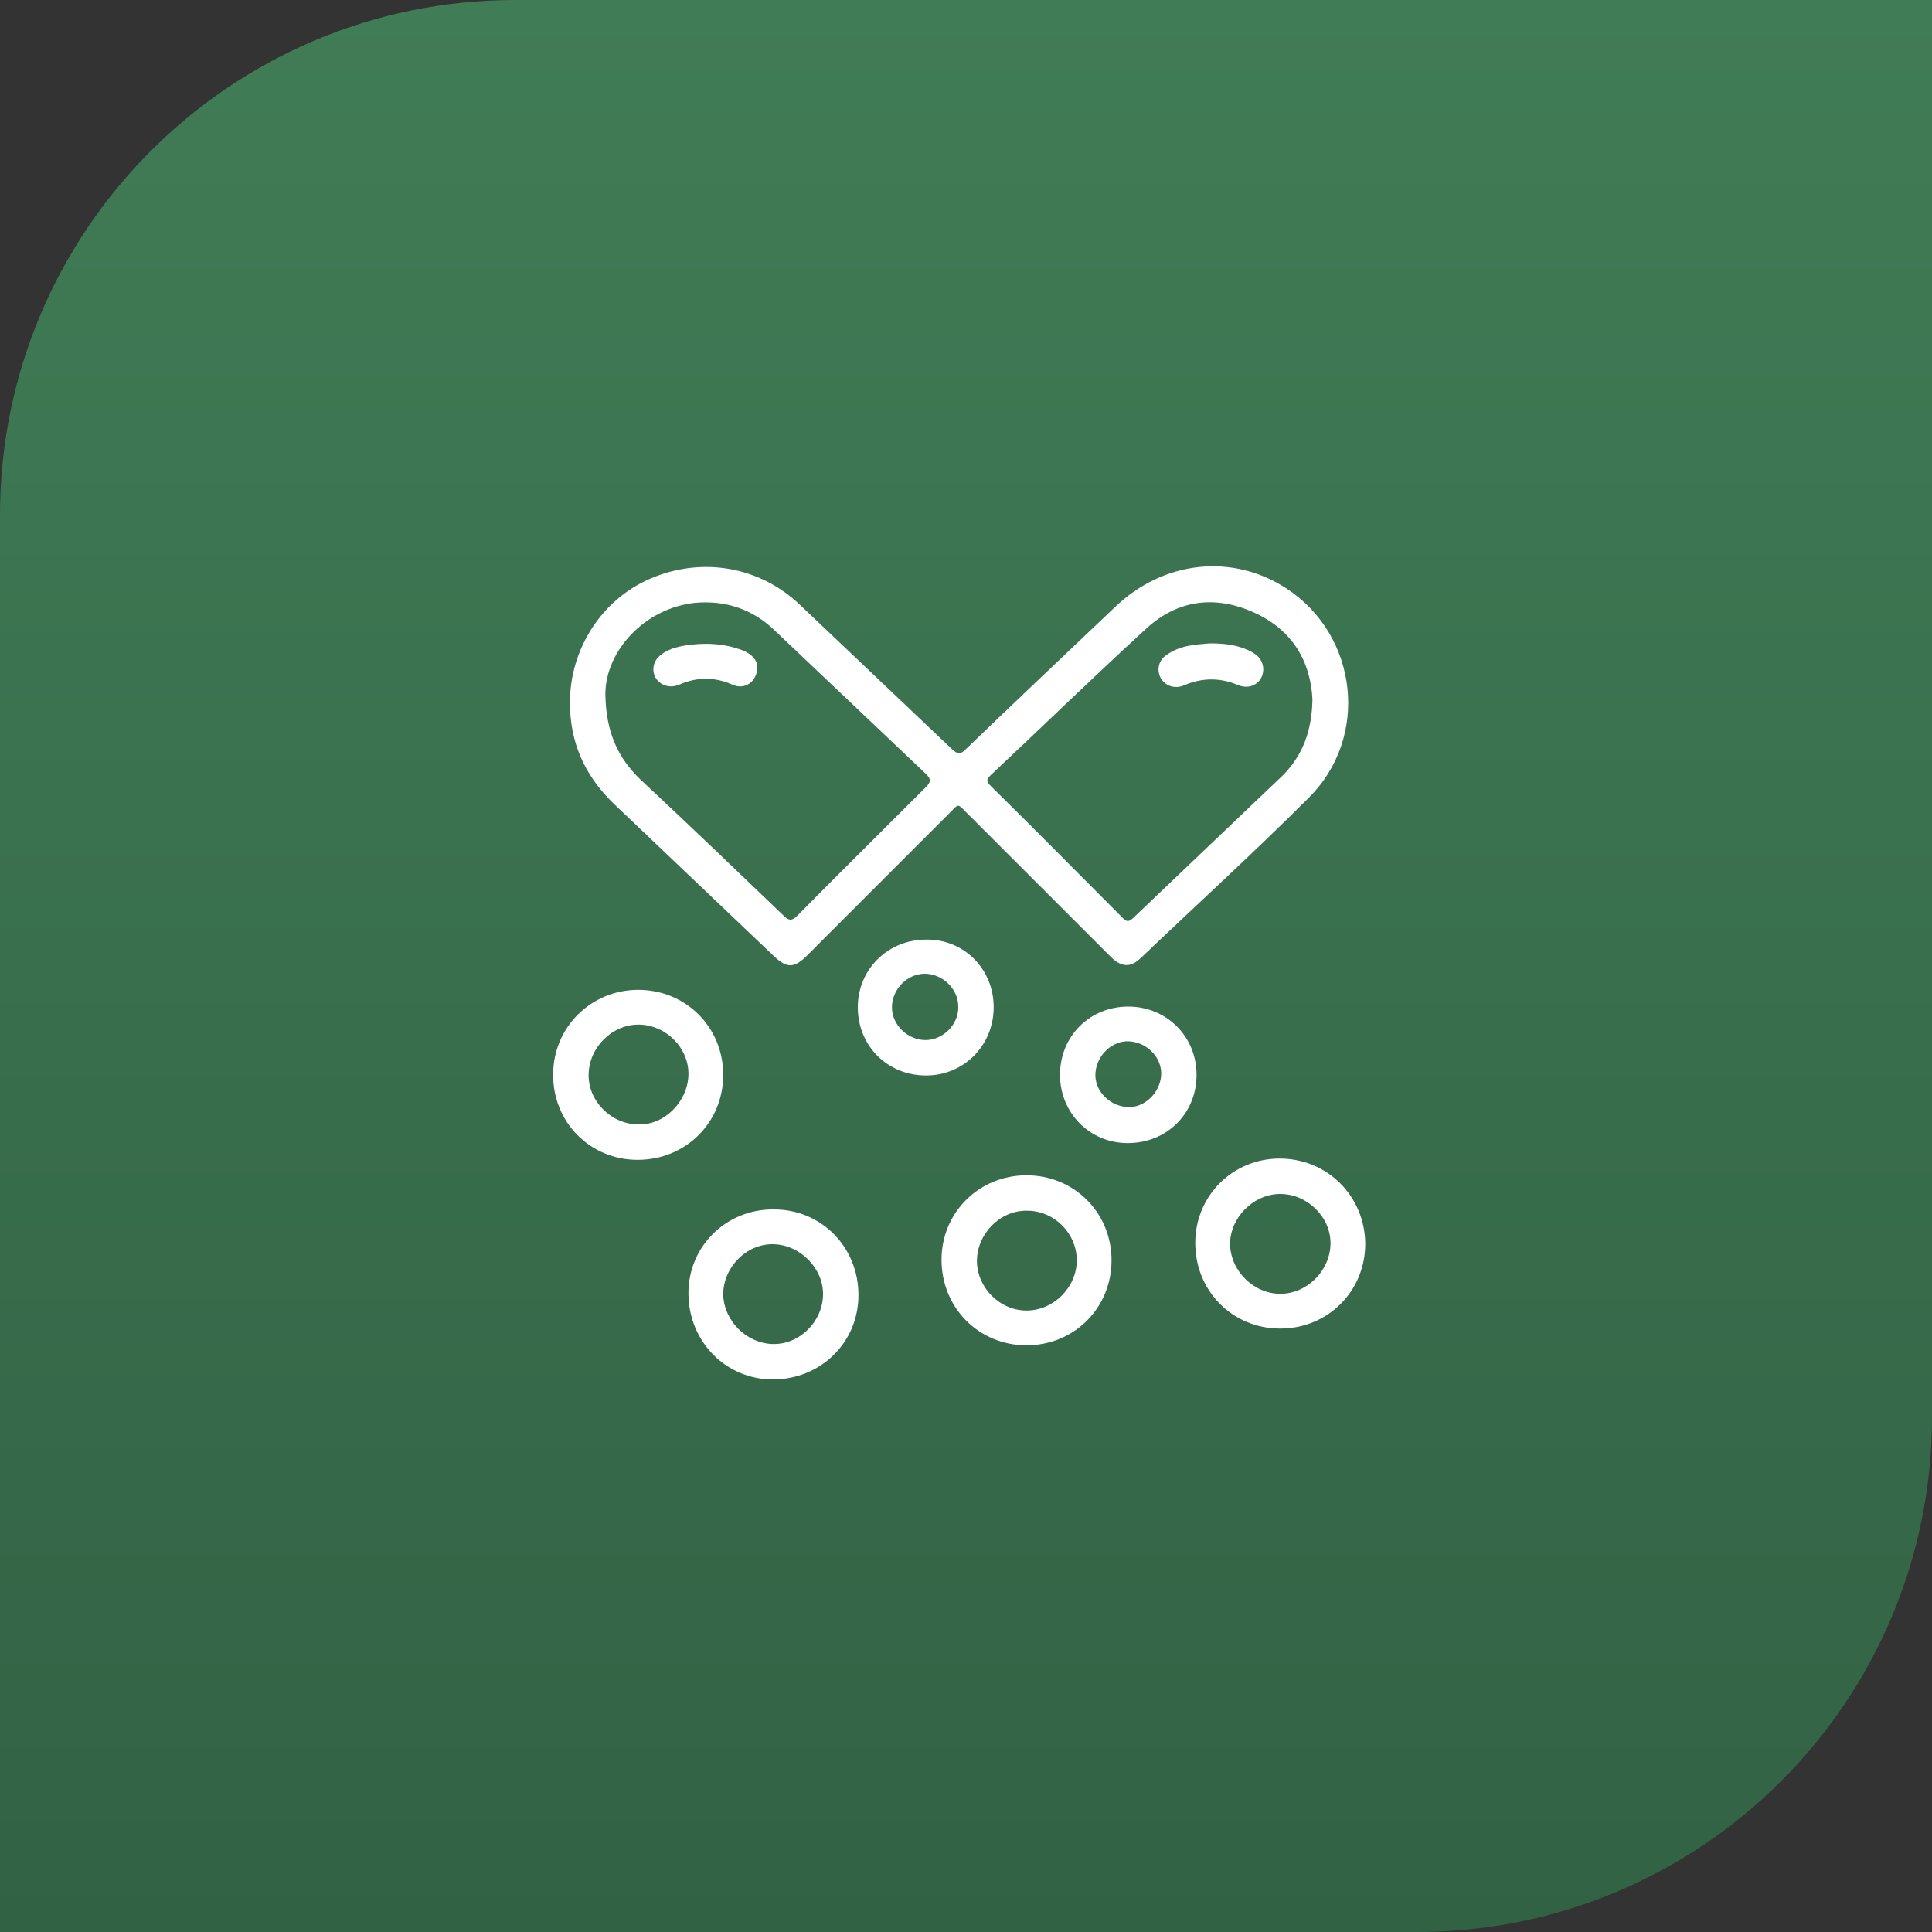
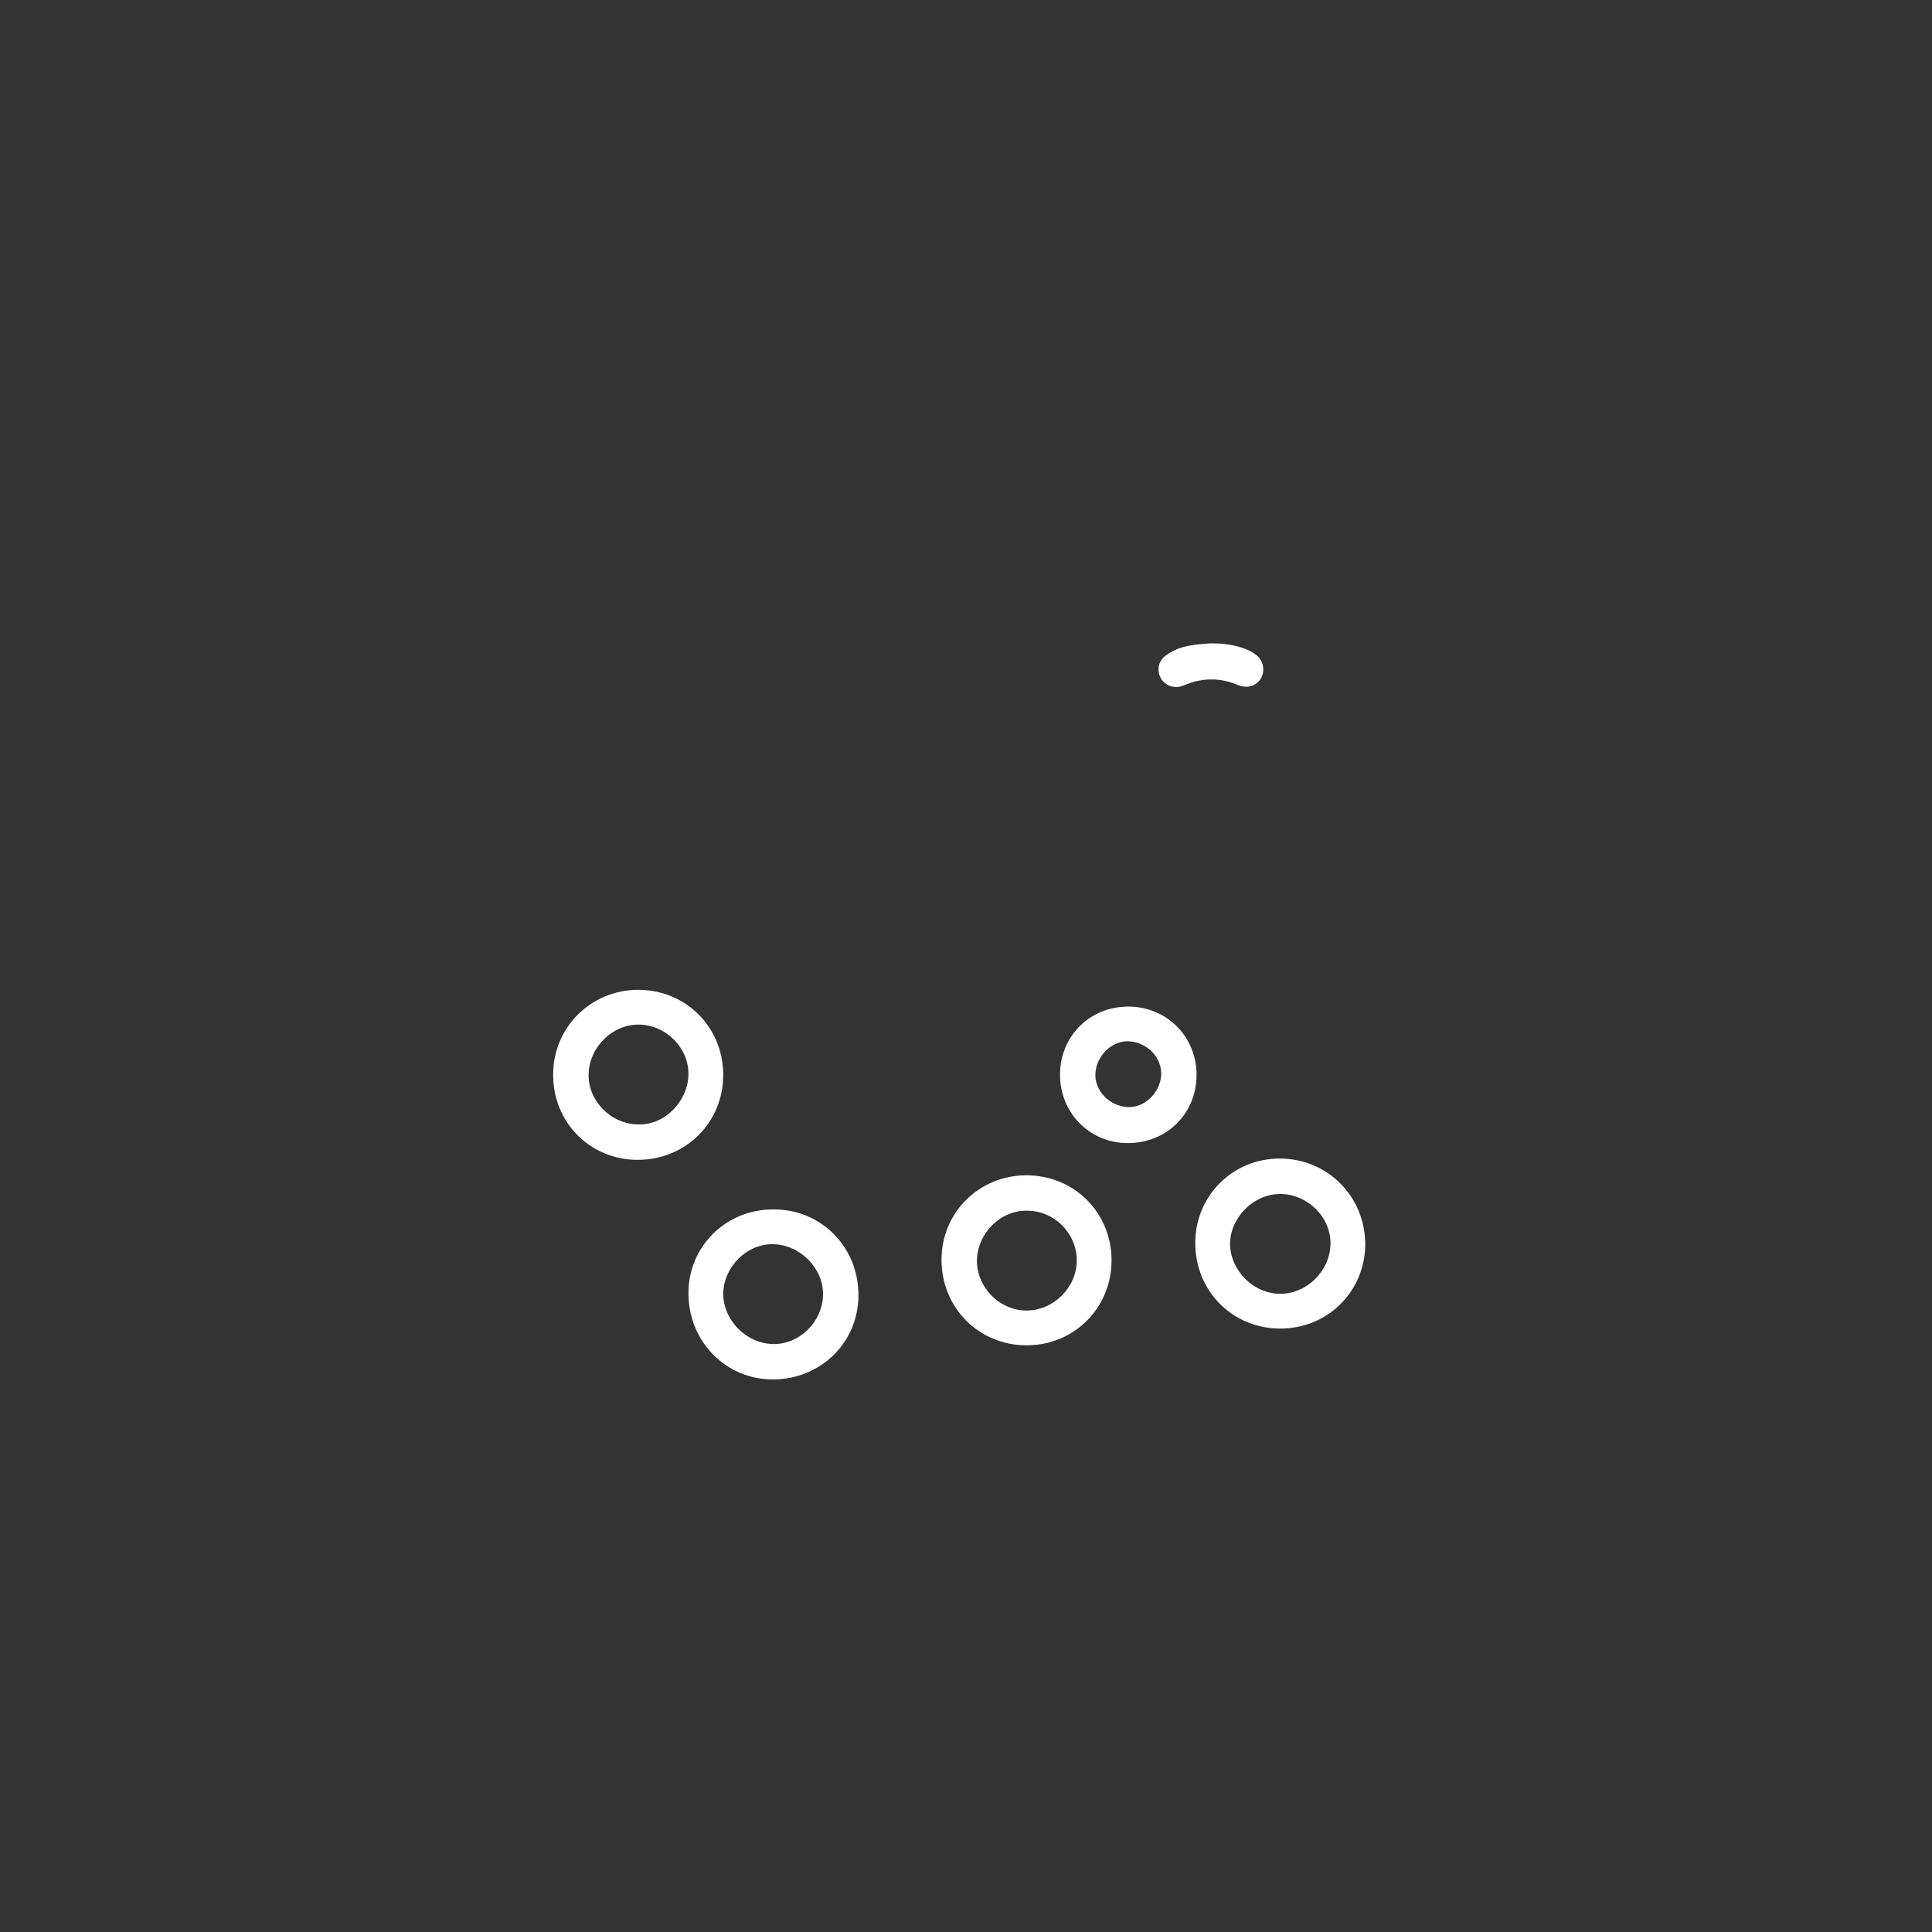
<svg xmlns="http://www.w3.org/2000/svg" version="1.1" id="Calque_2_1_" x="0px" y="0px" viewBox="0 0 300 300" style="enable-background:new 0 0 300 300;" xml:space="preserve">
  <rect x="0" y="0" width="300" height="300" fill="#333333" stroke="none" />
  <style type="text/css">
	.st0{fill:url(#SVGID_1_);}
	.st1{fill:#FFFFFF;}
</style>
  <g id="Calque_1-2">
    <linearGradient id="SVGID_1_" gradientUnits="userSpaceOnUse" x1="150.015" y1="302" x2="150.015" y2="1.98" gradientTransform="matrix(1 0 0 -1 0 302)">
      <stop offset="0" style="stop-color:#407C56" />
      <stop offset="1" style="stop-color:#326244" />
    </linearGradient>
-     <path class="st0" d="M220,300H0V80C0,35.8,35.8,0,80,0h220v220C300,264.2,264.2,300,220,300L220,300z" />
    <g>
-       <path class="st1" d="M88.5,109.1c0-8.4,5-16.1,12.6-19.3c8-3.4,16.9-1.8,23.1,4.1c7.9,7.5,15.8,15,23.7,22.5c0.8,0.7,1.2,0.8,2,0    c7.7-7.4,15.4-14.7,23.2-22.1c7.6-7.3,18.3-8.4,26.7-2.9c11.1,7.3,12.9,23.1,3.4,32.5c-8.5,8.5-17.4,16.6-26.1,24.9    c-1.6,1.5-3,1.4-4.7-0.3c-7.4-7.4-14.8-14.8-22.3-22.3c-1.5-1.5-1.2-1.4-2.6,0c-7.4,7.4-14.7,14.7-22.1,22.1    c-2.1,2.1-3.2,2.1-5.3,0.1c-8.3-7.9-16.6-15.8-24.9-23.7C90.7,120.3,88.5,115.2,88.5,109.1L88.5,109.1z M94,107.8    c0.1,6,2,9.9,5.4,13.2c7.5,7,14.9,14.1,22.3,21.2c0.8,0.8,1.3,0.8,2.1,0c6.6-6.7,13.3-13.3,19.9-19.9c0.8-0.8,1-1.3,0-2.2    c-7.8-7.4-15.6-14.8-23.4-22.2c-3.4-3.3-7.6-4.7-12.3-4.3C100.1,94.4,94,101.1,94,107.8L94,107.8z M203.8,108.6    c-0.3-5.9-3.1-10.8-9.1-13.5c-6-2.7-11.8-2-16.7,2.5c-8.2,7.5-16.1,15.2-24.2,22.8c-0.6,0.6-0.7,0.9,0,1.6    c6.9,6.8,13.7,13.7,20.6,20.6c0.6,0.6,0.9,0.5,1.5,0c7.8-7.4,15.6-14.9,23.4-22.3C202.3,117.2,203.7,113.5,203.8,108.6    L203.8,108.6z" />
      <path class="st1" d="M99.1,153.7c7.4,0,13.2,5.8,13.2,13.2c0,7.4-5.8,13.2-13.3,13.2c-7.4,0-13.2-5.9-13.1-13.3    C85.9,159.5,91.8,153.7,99.1,153.7z M106.9,166.9c0.1-4.1-3.4-7.7-7.6-7.8c-4.1-0.1-7.8,3.4-7.9,7.7c-0.1,4.1,3.4,7.7,7.6,7.8    C103.1,174.8,106.8,171.1,106.9,166.9z" />
      <path class="st1" d="M198.7,179.9c7.4,0,13.2,5.8,13.3,13.2c0,7.4-5.8,13.2-13.2,13.2c-7.4,0-13.2-5.8-13.2-13.3    C185.6,185.7,191.4,179.9,198.7,179.9L198.7,179.9z M198.8,200.9c4.1,0,7.7-3.5,7.8-7.7c0.1-4.2-3.6-7.8-7.8-7.8    c-4.2,0-7.8,3.7-7.8,7.8C191.1,197.4,194.7,200.9,198.8,200.9z" />
      <path class="st1" d="M172.6,195.7c0,7.4-5.8,13.2-13.2,13.2c-7.4,0-13.2-5.8-13.2-13.3c0-7.3,5.8-13.1,13.2-13.1    C166.8,182.5,172.6,188.3,172.6,195.7L172.6,195.7z M167.2,195.7c0-4.2-3.5-7.7-7.7-7.7c-4.2-0.1-7.8,3.6-7.8,7.8    c0,4.1,3.5,7.7,7.7,7.7C163.6,203.5,167.2,199.9,167.2,195.7L167.2,195.7z" />
      <path class="st1" d="M133.3,201.1c0,7.4-5.9,13.1-13.3,13.1c-7.3,0-13.1-5.9-13.1-13.4c0-7.3,5.9-13.1,13.3-13    C127.5,187.8,133.3,193.6,133.3,201.1L133.3,201.1z M120,208.7c4.1,0.1,7.7-3.4,7.8-7.6c0.1-4.1-3.5-7.8-7.7-7.9    c-4.2-0.1-7.8,3.6-7.8,7.8C112.4,205.1,115.9,208.6,120,208.7L120,208.7z" />
-       <path class="st1" d="M154.3,156.4c0,5.9-4.6,10.6-10.5,10.6c-6,0-10.6-4.6-10.6-10.6c0-5.9,4.7-10.5,10.6-10.5    C149.6,145.8,154.3,150.4,154.3,156.4L154.3,156.4z M148.8,156.3c0-2.8-2.5-5.1-5.2-5.1c-2.8,0-5.1,2.5-5.1,5.2    c0,2.8,2.5,5.1,5.2,5.1C146.5,161.5,148.9,159,148.8,156.3z" />
      <path class="st1" d="M175.2,156.3c5.9,0,10.6,4.6,10.6,10.6c0,6-4.6,10.6-10.7,10.6c-5.9,0-10.5-4.7-10.5-10.6    C164.6,160.9,169.2,156.3,175.2,156.3L175.2,156.3z M180.3,167c0.2-2.7-2.1-5.1-4.9-5.3c-2.6-0.2-5.1,2.1-5.3,4.9    c-0.2,2.7,2.1,5.1,4.9,5.3C177.6,172.1,180.1,169.8,180.3,167z" />
-       <path class="st1" d="M117.6,103.5c0,2.4-2,3.7-3.9,2.8c-2.7-1.2-5.5-1.2-8.2,0c-1.4,0.6-2.8,0.2-3.6-0.9c-0.8-1.2-0.5-2.8,0.7-3.7    c1.4-1.1,3.1-1.4,4.8-1.6c2.6-0.3,5.2-0.1,7.7,0.8C116.5,101.4,117.5,102.3,117.6,103.5z" />
      <path class="st1" d="M187.9,99.9c2,0,3.7,0.2,5.3,0.8c0.8,0.3,1.6,0.7,2.2,1.3c0.9,1,1,2.4,0.3,3.5c-0.8,1.1-2.1,1.4-3.4,0.9    c-2.8-1.2-5.6-1.2-8.4,0c-1.4,0.6-2.8,0.2-3.6-1c-0.7-1.2-0.5-2.7,0.7-3.6C183.3,100.1,185.8,100.1,187.9,99.9L187.9,99.9z" />
    </g>
  </g>
</svg>